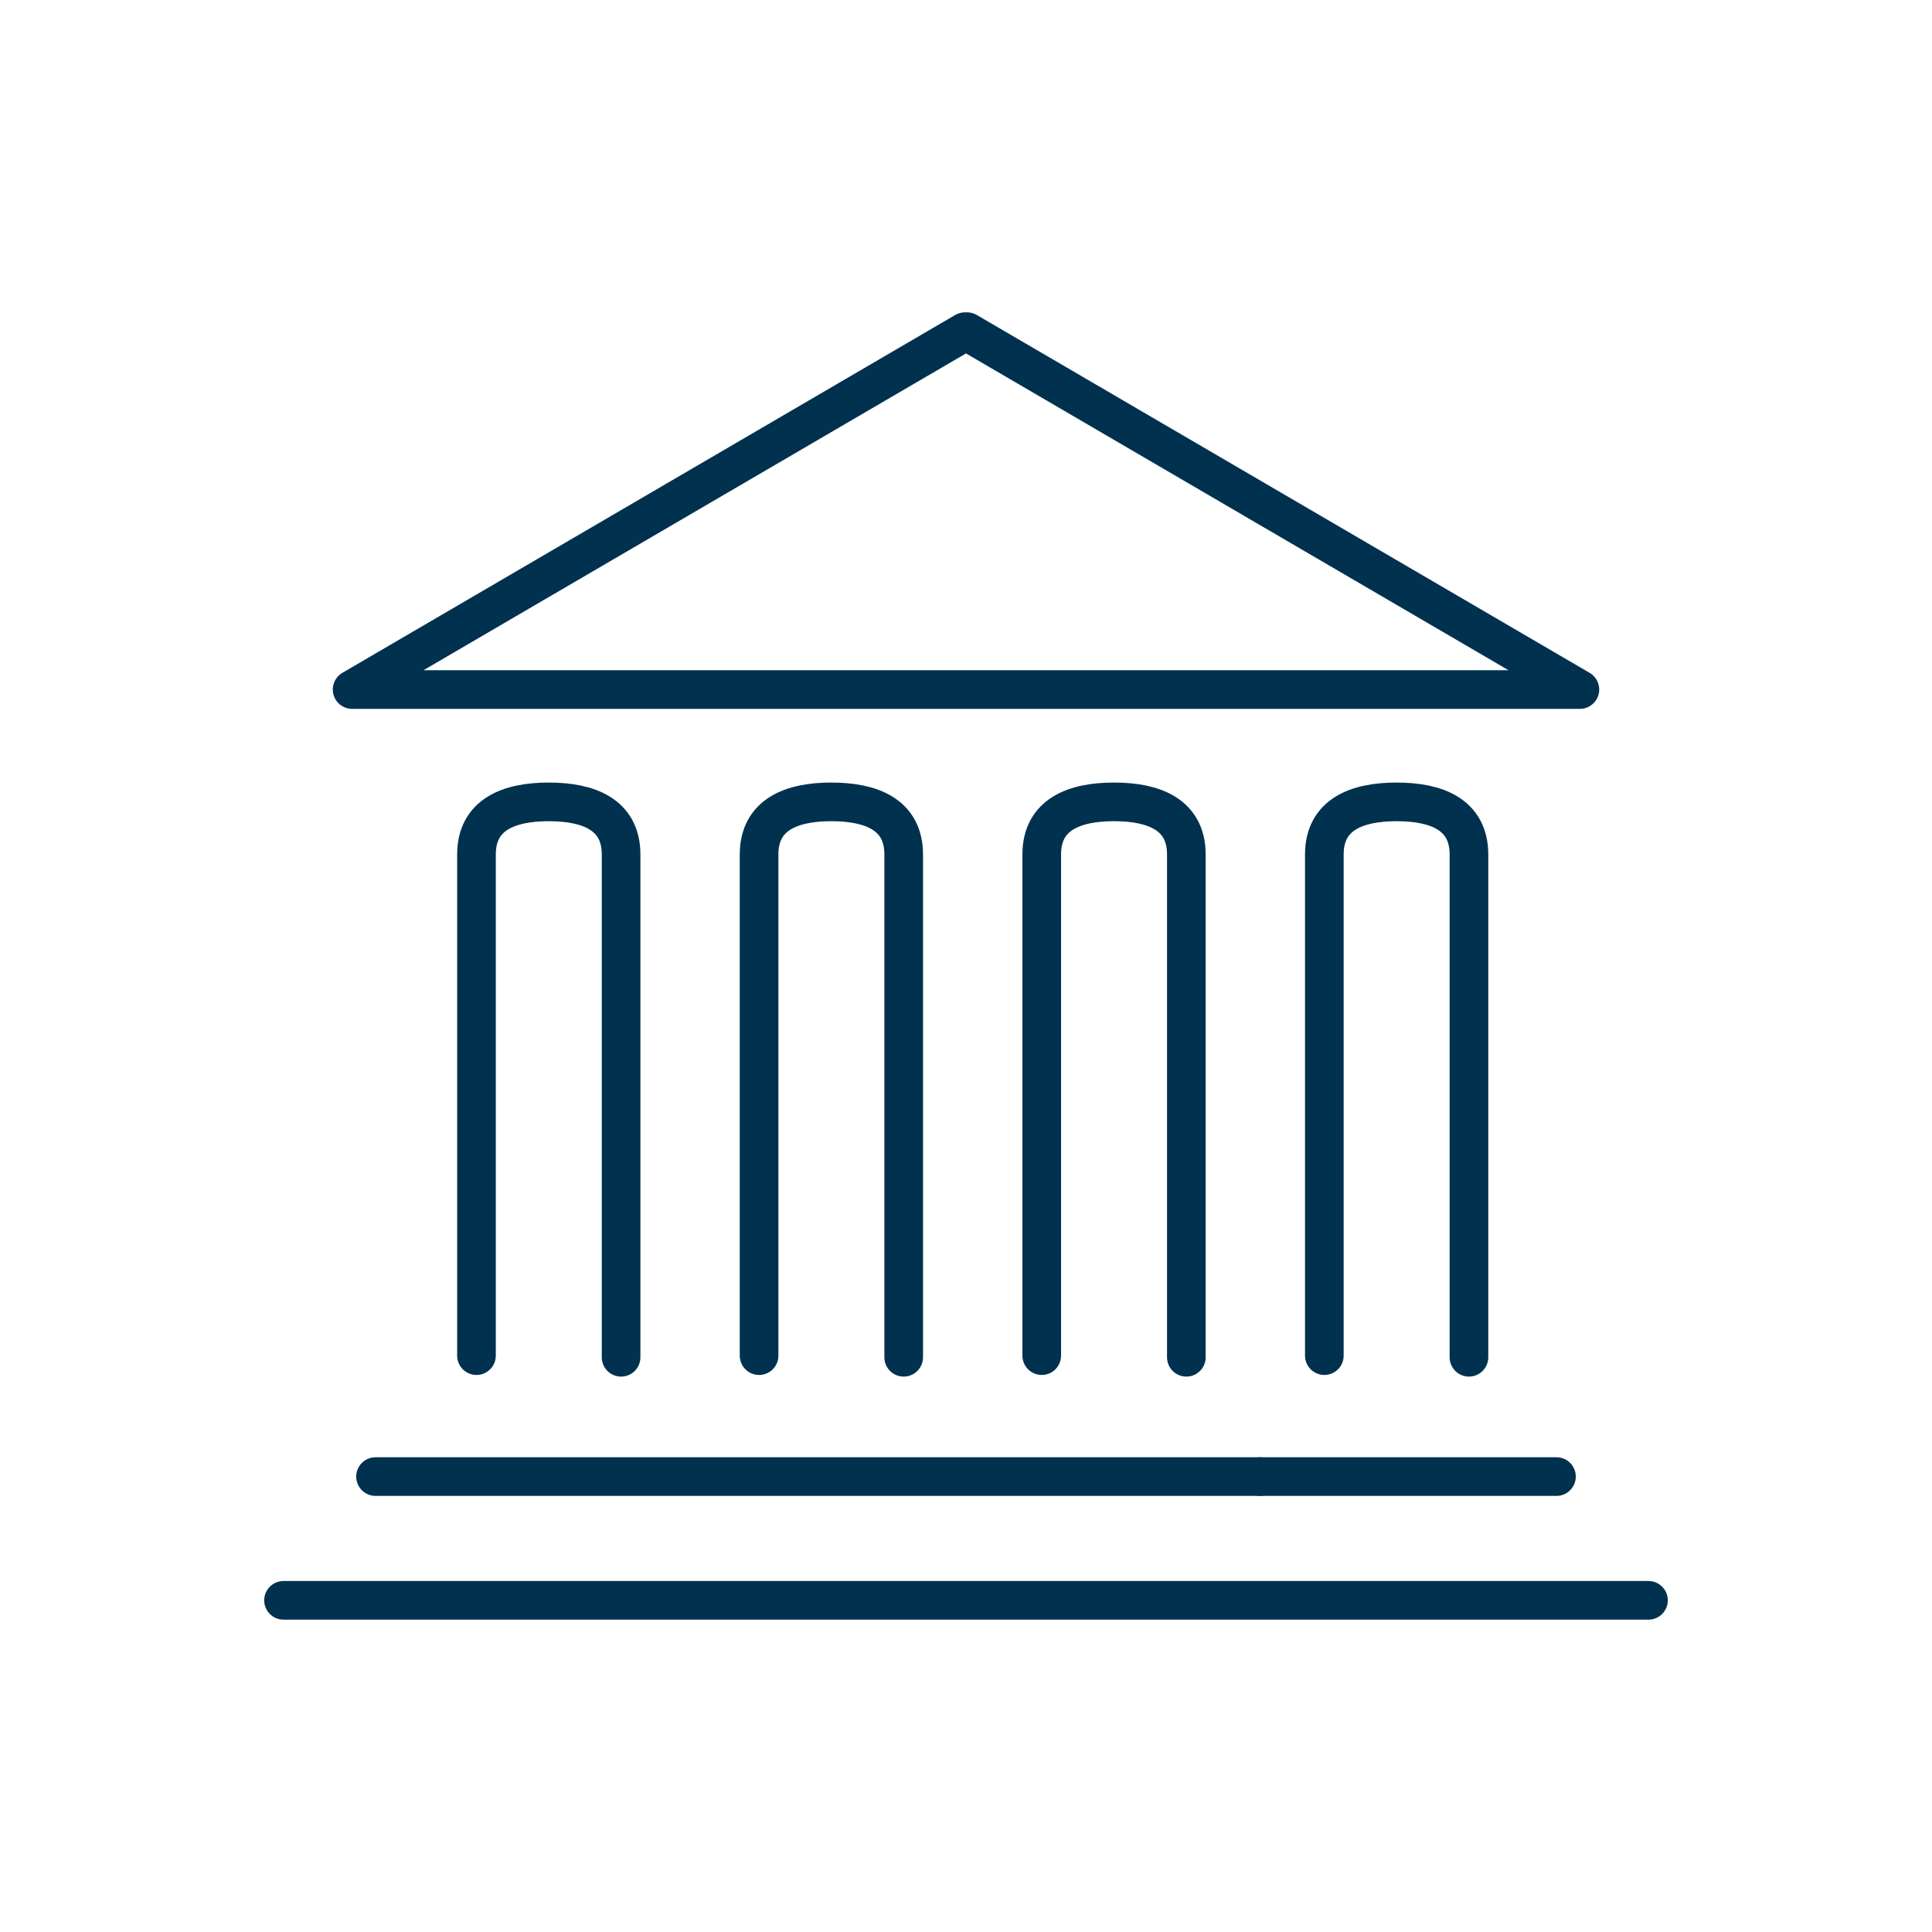
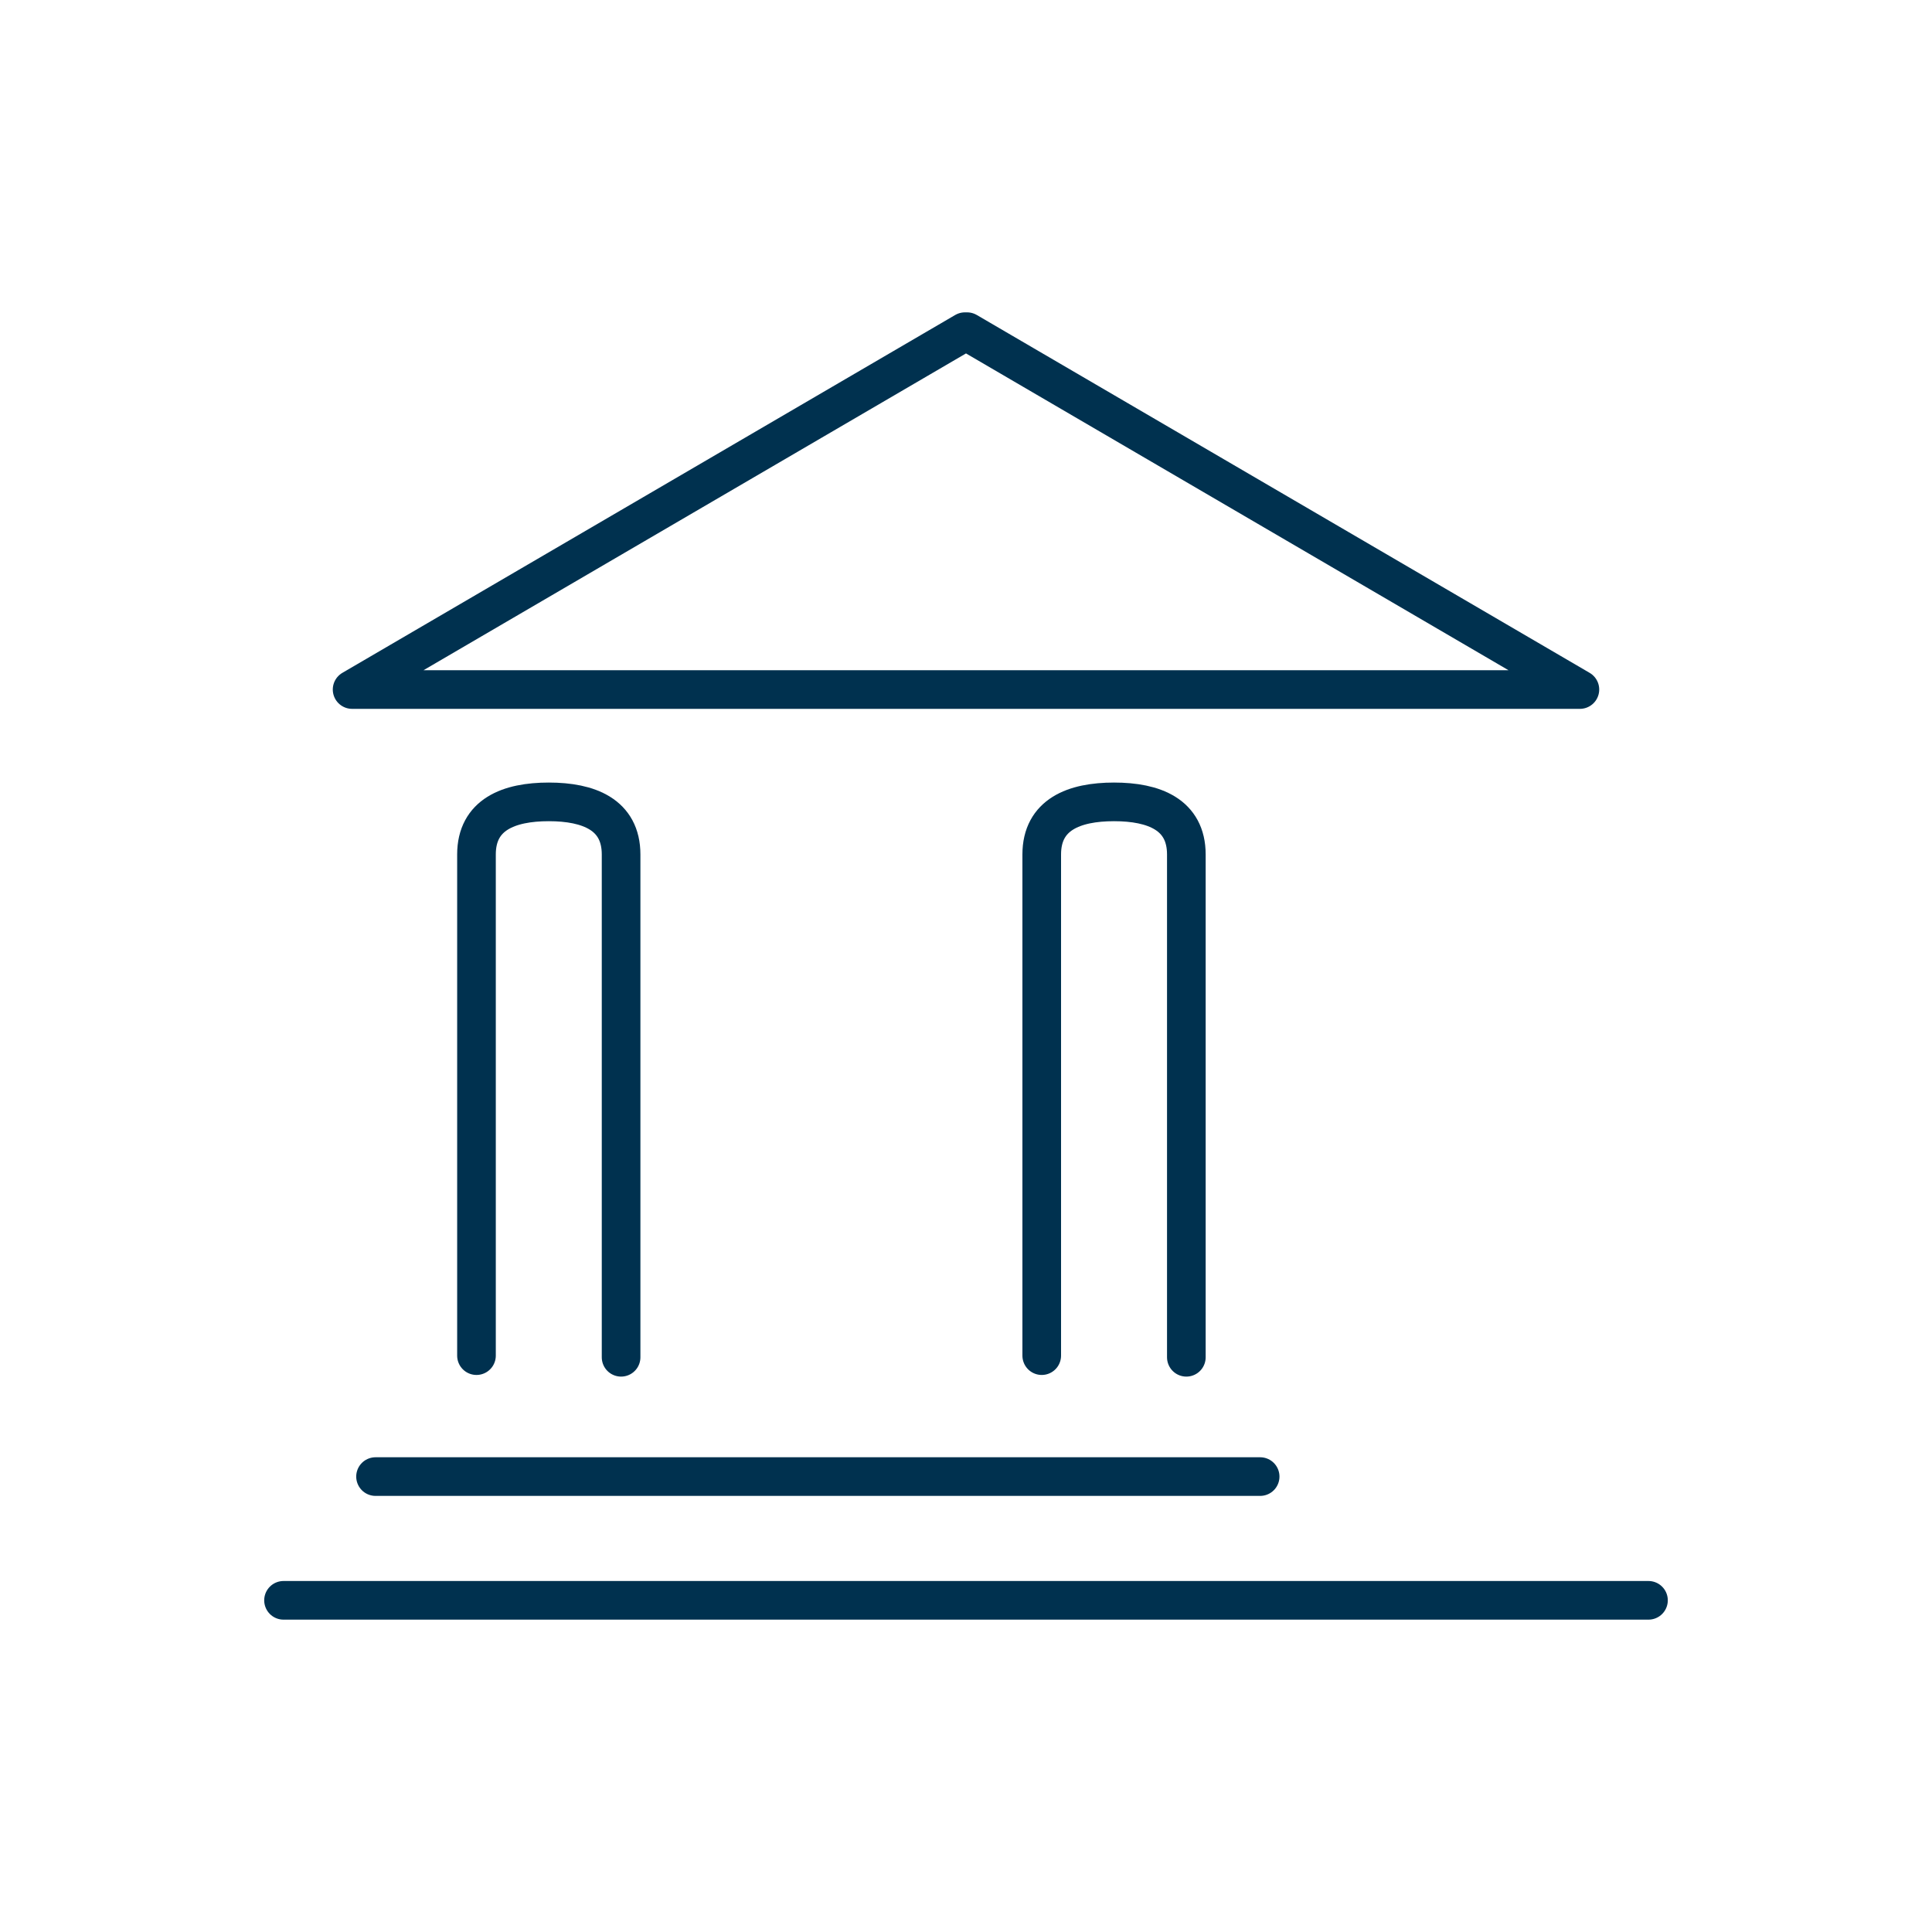
<svg xmlns="http://www.w3.org/2000/svg" id="Layer_1" data-name="Layer 1" viewBox="0 0 400 400">
  <defs>
    <style>
      .cls-1 {
        fill: none;
        stroke: #00314f;
        stroke-linecap: round;
        stroke-linejoin: round;
        stroke-width: 8px;
      }
    </style>
  </defs>
  <polygon class="cls-1" points="200.22 142.76 327.1 142.76 200.22 68.67 199.78 68.67 72.9 142.76 199.78 142.76 200.22 142.76" />
  <line class="cls-1" x1="260.9" y1="305.71" x2="77.75" y2="305.71" />
-   <line class="cls-1" x1="322.25" y1="305.71" x2="260.9" y2="305.71" />
  <line class="cls-1" x1="341.3" y1="331.33" x2="58.7" y2="331.33" />
  <path class="cls-1" d="m98.65,280.67v-103.76c0-8.27,6.7-10.89,14.97-10.89s14.97,2.62,14.97,10.89v104.1" />
-   <path class="cls-1" d="m157.16,280.67v-103.76c0-8.27,6.7-10.89,14.97-10.89s14.97,2.62,14.97,10.89v104.1" />
  <path class="cls-1" d="m215.68,280.67v-103.76c0-8.27,6.7-10.89,14.97-10.89s14.97,2.62,14.97,10.89v104.1" />
-   <path class="cls-1" d="m274.19,280.67v-103.76c0-8.27,6.7-10.89,14.97-10.89s14.97,2.62,14.97,10.89v104.1" />
</svg>